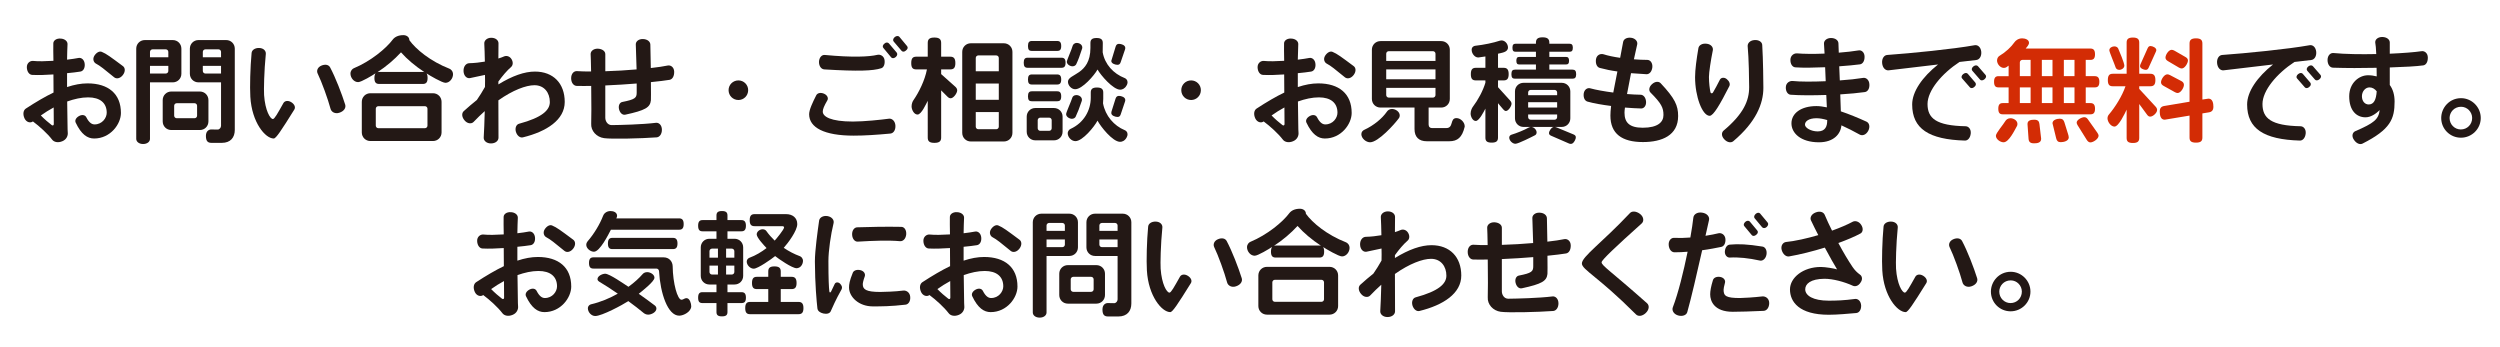
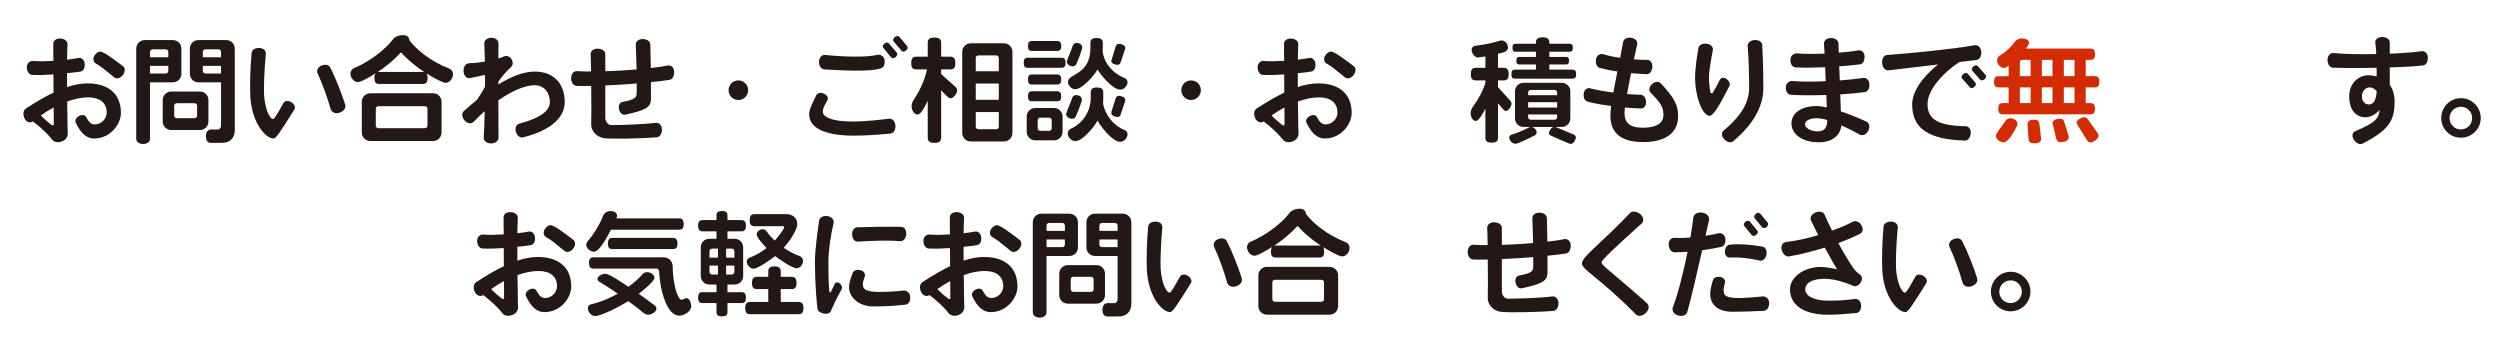
<svg xmlns="http://www.w3.org/2000/svg" version="1.1" id="レイヤー_1" x="0px" y="0px" width="720px" height="100px" viewBox="0 0 720 100" enable-background="new 0 0 720 100" xml:space="preserve">
  <g>
    <path fill="#231815" d="M27.107,39.89c-1.915,0-3.697-1.155-5.314-4.588c-0.297-0.66,0.099-1.419,1.023-1.914   c0.891-0.462,1.716-0.264,2.046,0.396c0.858,1.683,1.684,2.046,2.376,2.046c2.178,0,3.499-1.848,3.499-3.366   c0-2.838-1.947-4.423-5.347-4.423c-1.947,0-3.994,0.462-6.04,1.188c0.066,3.465,0.099,6.172,0.099,6.766   c0,0.99,0.033,1.716,0.066,2.179c0.099,0.858-0.33,2.013-1.584,2.508c-1.254,0.528-2.41,0.231-2.938-0.495   c-1.287-1.683-3.631-3.829-5.512-5.215c-0.693,0.528-1.849,0.297-2.41-0.858c-0.561-1.221-0.363-2.344,0.363-2.838   c2.938-1.915,5.578-3.466,7.987-4.621c0-1.749,0-3.499-0.033-5.214c-2.08,0.132-4.192,0.231-6.106,0.132   c-0.858-0.033-1.518-0.924-1.551-2.178c-0.033-1.221,0.924-1.915,1.782-1.848c1.551,0.165,3.664,0.099,5.875-0.033   c-0.033-2.046-0.066-3.829-0.033-5.017c0-0.792,0.858-1.485,2.112-1.386c1.221,0.066,2.013,0.792,1.98,1.617   c-0.066,1.254-0.099,2.805-0.132,4.456c1.254-0.132,2.41-0.33,3.333-0.495c0.792-0.132,1.65,0.495,1.75,1.75   c0.099,1.188-0.429,2.046-1.254,2.178c-1.056,0.165-2.376,0.33-3.829,0.462c0,1.32,0,2.673,0,3.994   c2.08-0.693,4.027-1.056,5.908-1.056c5.941,0,9.604,2.97,9.604,8.515C34.831,35.732,31.794,39.89,27.107,39.89z M15.457,30.946   c-1.287,0.693-2.542,1.485-3.696,2.31c0.924,0.957,2.244,2.112,3.135,2.772c0.33,0.231,0.594,0.066,0.594-0.297   C15.49,34.543,15.49,32.86,15.457,30.946z M32.883,22.265c-2.806-2.31-4.126-3.366-5.215-3.927c-0.66-0.33-1.089-1.287-0.495-2.277   c0.594-0.924,1.452-1.419,2.145-1.122c1.354,0.561,2.476,1.419,6.073,4.092c0.693,0.495,0.759,1.584,0,2.575   C34.599,22.629,33.543,22.794,32.883,22.265z" />
    <path fill="#231815" d="M49.764,23.718h-6.568v16.271c0,0.825-0.792,1.485-1.98,1.485c-1.188,0-1.98-0.66-1.98-1.485V14.014   c0-1.386,1.089-2.475,2.475-2.475h8.053c1.386,0,2.475,1.089,2.475,2.475v7.228C52.239,22.629,51.15,23.718,49.764,23.718z    M48.477,14.939c0-0.396-0.33-0.726-0.726-0.726h-3.829c-0.396,0-0.726,0.33-0.726,0.726v1.551h5.281V14.939z M48.477,18.965   h-5.281v2.211h4.555c0.396,0,0.726-0.33,0.726-0.726V18.965z M57.553,37.448h-8.218c-1.386,0-2.475-1.089-2.475-2.476v-6.139   c0-1.386,1.089-2.476,2.475-2.476h8.218c1.386,0,2.476,1.089,2.476,2.476v6.139C60.028,36.359,58.939,37.448,57.553,37.448z    M56.761,30.451c0-0.396-0.33-0.726-0.726-0.726h-5.149c-0.396,0-0.726,0.33-0.726,0.726v2.871c0,0.396,0.33,0.726,0.726,0.726   h5.149c0.396,0,0.726-0.33,0.726-0.726V30.451z M63.89,41.144h-2.97c-1.089,0-1.617-0.495-1.617-2.013   c0-1.452,0.957-1.848,1.518-1.848l1.848,0.033c0.561,0,0.99-0.561,0.99-1.089V23.718h-6.502c-1.386,0-2.476-1.089-2.476-2.476   v-7.228c0-1.386,1.089-2.475,2.476-2.475h7.987c1.386,0,2.475,1.089,2.475,2.475v23.4C67.619,39.593,66.398,41.144,63.89,41.144z    M63.659,14.939c0-0.396-0.33-0.726-0.726-0.726h-3.795c-0.396,0-0.726,0.33-0.726,0.726v1.551h5.248V14.939z M63.659,18.965   h-5.248v1.485c0,0.396,0.33,0.726,0.726,0.726h4.521V18.965z" />
    <path fill="#231815" d="M78.83,39.89c-2.409,0-6.304-4.588-6.733-12.014c-0.165-2.871-0.033-8.416,0.363-12.607   c0.066-0.858,0.958-1.485,2.179-1.453c1.287,0.033,2.013,0.858,1.914,1.75c-0.495,4.917-0.594,10.331-0.495,11.815   c0.297,4.423,1.75,6.898,2.542,6.898c0.462,0,1.32-1.551,3.003-4.555c0.363-0.693,1.32-0.891,2.277-0.297   c0.957,0.594,1.287,1.452,0.891,2.112C80.942,37.679,79.49,39.89,78.83,39.89z M97.741,32.464c-1.254,0.429-2.31-0.231-2.541-1.122   c-0.759-2.838-2.542-7.756-3.73-10.199c-0.363-0.792,0-1.782,1.089-2.244c1.155-0.495,2.112-0.231,2.508,0.495   c1.551,2.904,3.399,7.69,4.357,10.759C99.688,31.078,99.062,32.035,97.741,32.464z" />
    <path fill="#231815" d="M128.293,23.85c-0.957,0-4.555-2.112-5.446-2.707c0.198,0.297,0.297,0.693,0.297,1.32   c0,1.287-0.462,1.716-1.386,1.716h-12.542c-0.924,0-1.386-0.429-1.386-1.716c0-0.627,0.132-1.056,0.33-1.353   c-0.825,0.561-4.093,2.541-5.017,2.541c-1.254,0-2.211-1.287-2.211-2.442c0-0.858,0.561-1.386,0.957-1.551   c4.918-2.046,9.308-5.71,11.188-8.218c0.594-0.792,1.617-1.32,3.103-1.32c0.858,0,1.716,0.495,1.716,1.452   c1.881,2.607,6.04,6.073,11.552,8.218c0.429,0.165,1.023,0.726,1.023,1.617C130.471,22.563,129.514,23.85,128.293,23.85z    M124.695,40.616h-18.021c-1.386,0-2.475-1.089-2.475-2.476v-8.812c0-1.386,1.089-2.476,2.475-2.476h18.021   c1.386,0,2.476,1.089,2.476,2.476v8.812C127.171,39.527,126.082,40.616,124.695,40.616z M123.111,31.309   c0-0.396-0.33-0.726-0.726-0.726h-13.433c-0.396,0-0.726,0.33-0.726,0.726v4.885c0,0.396,0.33,0.726,0.726,0.726h13.433   c0.396,0,0.726-0.33,0.726-0.726V31.309z M115.487,15.071c-1.915,2.079-4.192,4.026-6.766,5.71   c0.132-0.033,0.297-0.066,0.495-0.066h12.542c0.198,0,0.33,0,0.495,0.066C119.58,19.031,117.236,17.051,115.487,15.071z" />
    <path fill="#231815" d="M150.596,39.56c-0.792,0.198-1.65-0.429-2.013-1.584c-0.33-1.155,0.132-2.146,0.924-2.343   c6.601-1.782,8.845-3.895,8.845-6.238c0-2.673-1.584-4.852-4.422-4.852c-2.442,0-6.238,1.419-10.396,4.357   c0,4.555,0,8.647,0.033,10.759c0,0.891-0.858,1.65-2.178,1.65c-1.287,0-2.145-0.825-2.079-1.716   c0.099-1.716,0.231-4.489,0.297-7.591c-1.056,0.957-2.146,1.98-3.234,3.135c-0.594,0.594-1.75,0.528-2.574-0.462   c-0.825-0.958-0.891-2.08-0.231-2.673c1.288-1.155,2.542-2.245,3.763-3.202c0.792-1.122,1.617-2.475,2.343-3.763   c0.033-1.155,0.033-2.343,0-3.465c-1.32,0.297-2.938,0.627-4.324,0.924c-0.891,0.165-1.782-0.627-1.848-1.98   s0.693-2.277,1.617-2.311c1.584-0.033,3.136-0.231,4.522-0.462c-0.033-2.112-0.099-3.895-0.165-5.182   c-0.066-0.858,0.759-1.683,2.013-1.683c1.254,0,2.079,0.726,2.079,1.584c-0.033,1.254,0,2.739-0.033,4.39   c0.627-0.198,1.188-0.396,1.617-0.594c0.66-0.297,1.617-0.132,2.178,0.792c0.528,0.891,0.396,1.782-0.132,2.244   c-1.188,1.023-2.476,2.542-3.664,4.191c0,0.264,0,0.528,0,0.825c4.026-2.475,7.525-3.696,10.528-3.696   c5.281,0,8.581,3.399,8.581,8.746C162.643,34.51,157.461,37.877,150.596,39.56z" />
    <path fill="#231815" d="M192.837,22.992c-1.188,0.198-3.069,0.429-5.379,0.66c0.033,2.74,0.033,4.885,0,5.248   c-0.231,2.046-1.584,2.871-7.36,4.125c-0.759,0.165-1.518-0.396-1.815-1.551c-0.264-1.089,0.198-1.98,0.957-2.112   c3.696-0.726,4.125-1.188,4.125-2.707c0-0.858,0-1.749,0-2.607c-2.805,0.231-5.908,0.429-9.043,0.561v9.307   c0,0.891,0.594,2.112,1.849,2.112c2.508-0.033,8.68-0.165,12.74-0.66c0.858-0.099,1.716,0.66,1.716,2.013   c0,1.221-0.66,2.112-1.519,2.179c-4.456,0.33-12.938,0.528-15.116,0.231c-2.211-0.297-3.861-2.112-3.729-4.192   c0.066-1.188,0.066-6.139,0-10.858c-1.419,0.033-2.838,0.033-4.191,0c-0.858-0.033-1.584-0.891-1.584-2.211   s0.792-2.112,1.684-2.046c1.254,0.099,2.607,0.099,4.06,0.099c-0.033-2.442-0.099-4.356-0.132-4.983   c-0.033-0.858,0.825-1.618,2.08-1.584c1.287,0.066,2.145,0.726,2.145,1.584v4.917c3.037-0.099,6.139-0.264,9.01-0.528   c-0.066-2.542-0.132-4.951-0.231-7.195c-0.033-0.825,0.792-1.584,2.046-1.551c1.287,0.033,2.112,0.726,2.146,1.584   c0.033,1.881,0.066,4.323,0.132,6.766c1.98-0.231,3.697-0.462,4.885-0.726c0.858-0.165,1.815,0.495,1.848,1.782   C194.191,21.903,193.696,22.827,192.837,22.992z" />
    <path fill="#231815" d="M212.668,28.801c-1.584,0-2.838-1.254-2.838-2.838c0-1.551,1.254-2.806,2.838-2.806   c1.551,0,2.806,1.254,2.806,2.806C215.474,27.546,214.22,28.801,212.668,28.801z" />
    <path fill="#231815" d="M256.395,38.471c-3.927,0.363-7.36,0.594-10.528,0.594c-8.548,0-12.806-2.343-12.839-6.139   c0-1.287,0.957-3.333,2.046-5.479c0.33-0.66,1.254-0.891,2.244-0.462c0.99,0.429,1.32,1.32,0.957,1.915   c-0.957,1.65-1.32,2.542-1.32,3.234c0,1.452,2.277,2.872,8.68,2.872c3.201,0,7.954-0.495,10.396-0.825   c0.891-0.099,1.782,0.693,1.848,2.013S257.286,38.405,256.395,38.471z M253.788,19.658c-2.376,0.759-6.568,0.924-16.404,0.33   c-0.858-0.066-1.518-0.924-1.518-2.146c0.033-1.254,0.792-2.112,1.683-2.013c8.053,0.759,12.74,0.528,15.116-0.033   c0.792-0.198,1.881,0.264,2.08,1.452C254.91,18.437,254.547,19.427,253.788,19.658z M257.979,16.424   c-0.495,0.429-1.056,0.429-1.32,0.099l-2.244-2.707c-0.297-0.297-0.231-0.858,0.297-1.254c0.429-0.429,0.99-0.396,1.287-0.066   l2.245,2.64C258.507,15.467,258.475,15.995,257.979,16.424z M260.917,14.543c-0.429,0.429-0.99,0.429-1.254,0.099l-2.277-2.673   c-0.297-0.33-0.198-0.858,0.297-1.287c0.462-0.396,1.056-0.396,1.32-0.099l2.245,2.707   C261.544,13.652,261.445,14.146,260.917,14.543z" />
    <path fill="#231815" d="M273.791,28.305c-0.33,0-0.627-0.165-0.924-0.462l-1.815-1.815v13.598c0,1.023-0.495,1.518-1.947,1.518   s-1.915-0.495-1.915-1.518V29.031c-0.462,0.858-1.815,3.96-2.937,3.96c-1.056,0-1.716-1.452-1.716-2.343   c0-0.792,0.297-1.452,0.528-1.782c1.584-2.277,3.301-5.743,3.895-8.878h-3.069c-0.99,0-1.452-0.429-1.452-1.815   s0.462-1.848,1.452-1.848h3.3v-3.961c0-1.023,0.462-1.551,1.915-1.551s1.947,0.528,1.947,1.551v3.961h2.607   c0.99,0,1.485,0.462,1.485,1.848s-0.495,1.815-1.485,1.815h-2.607v1.353l3.994,3.564c0.396,0.33,0.627,0.693,0.627,1.122   C275.672,26.82,274.616,28.305,273.791,28.305z M289.105,40.748H279.6c-1.386,0-2.476-1.089-2.476-2.476V14.939   c0-1.386,1.089-2.476,2.476-2.476h9.506c1.386,0,2.475,1.089,2.475,2.476v23.334C291.58,39.659,290.491,40.748,289.105,40.748z    M287.653,16.688c0-0.396-0.33-0.726-0.727-0.726h-5.182c-0.396,0-0.727,0.33-0.727,0.726v3.829h6.635V16.688z M287.653,24.048   h-6.635v4.687h6.635V24.048z M287.653,32.266h-6.635v4.225c0,0.396,0.33,0.726,0.727,0.726h5.182c0.396,0,0.727-0.33,0.727-0.726   V32.266z" />
    <path fill="#231815" d="M305.692,19.526h-9.703c-0.793,0-1.155-0.363-1.155-1.452s0.362-1.452,1.155-1.452h9.703   c0.792,0,1.188,0.363,1.188,1.452S306.484,19.526,305.692,19.526z M303.547,40.418h-5.38c-1.386,0-2.476-1.089-2.476-2.476v-4.356   c0-1.386,1.09-2.475,2.476-2.475h5.38c1.386,0,2.476,1.089,2.476,2.475v4.356C306.022,39.329,304.933,40.418,303.547,40.418z    M304.471,14.675h-7.294c-0.759,0-1.122-0.33-1.122-1.419c0-1.089,0.363-1.452,1.122-1.452h7.294c0.76,0,1.155,0.363,1.155,1.452   C305.626,14.344,305.23,14.675,304.471,14.675z M304.438,24.345h-7.229c-0.792,0-1.155-0.363-1.155-1.452   c0-1.089,0.363-1.452,1.155-1.452h7.229c0.792,0,1.188,0.363,1.188,1.452C305.626,23.982,305.23,24.345,304.438,24.345z    M304.471,29.164h-7.294c-0.759,0-1.122-0.33-1.122-1.419s0.363-1.452,1.122-1.452h7.294c0.76,0,1.155,0.363,1.155,1.452   S305.23,29.164,304.471,29.164z M302.887,34.61c0-0.396-0.33-0.727-0.726-0.727h-2.575c-0.396,0-0.726,0.33-0.726,0.727v2.343   c0,0.396,0.33,0.726,0.726,0.726h2.575c0.396,0,0.726-0.33,0.726-0.726V34.61z M311.567,29.031c-0.66,1.98-1.255,3.499-1.782,4.588   c-0.133,0.264-0.495,0.594-1.057,0.594c-0.726,0-1.684-0.561-1.684-1.353c0-0.495,1.485-3.729,1.75-4.654   c0.099-0.363,0.462-0.825,1.188-0.825c0.76,0,1.617,0.495,1.617,1.354C311.6,28.866,311.6,28.966,311.567,29.031z M311.666,13.948   c-0.627,1.98-1.188,3.465-1.716,4.555c-0.133,0.264-0.495,0.594-1.057,0.594c-0.726,0-1.65-0.561-1.65-1.32   c0-0.429,1.42-3.564,1.684-4.588c0.099-0.33,0.462-0.825,1.188-0.825c0.759,0,1.584,0.495,1.584,1.32   C311.699,13.783,311.699,13.883,311.666,13.948z M324.438,39.659c-0.527,0.924-1.287,1.188-1.848,1.188   c-2.146,0-5.611-4.39-6.502-6.106c-0.892,1.716-4.291,5.908-6.37,5.908c-1.122,0-2.211-1.122-2.211-2.244   c0-0.693,0.495-1.155,0.825-1.287c3.895-1.782,5.809-5.413,5.809-8.978v-1.485c0-0.957,0.429-1.452,1.782-1.452   s1.815,0.495,1.815,1.452v1.815c0,0.396-0.033,0.858-0.066,1.287c0.66,3.598,3.169,6.469,6.238,7.723   c0.362,0.132,0.825,0.528,0.825,1.188C324.736,38.933,324.67,39.263,324.438,39.659z M324.438,24.642   c-0.495,0.891-1.254,1.188-1.814,1.188c-2.047,0-5.611-4.159-6.535-5.809c-0.924,1.683-4.39,5.677-6.437,5.677   c-1.089,0-2.079-1.089-2.079-2.145c0-2.376,6.469-1.881,6.469-9.737v-1.419c0-0.957,0.43-1.452,1.782-1.452   c1.32,0,1.782,0.495,1.782,1.452l-0.032,2.673c0.627,3.465,3.069,6.139,6.369,7.426c0.33,0.132,0.793,0.528,0.793,1.188   C324.736,23.949,324.67,24.279,324.438,24.642z M324.01,14.245l-1.254,3.664c-0.165,0.495-0.43,0.759-0.925,0.759   c-0.659,0-1.782-0.363-1.782-1.122l1.255-4.126c0.165-0.528,0.462-0.792,0.957-0.792c0.693,0,1.815,0.363,1.815,1.155   C324.076,13.915,324.076,14.08,324.01,14.245z M324.01,29.23l-1.254,3.729c-0.165,0.495-0.43,0.726-0.892,0.726   c-0.66,0-1.815-0.363-1.815-1.155c0-0.132,0.033-0.264,0.066-0.429l1.155-3.663c0.165-0.528,0.462-0.825,0.99-0.825   c0.66,0,1.815,0.363,1.815,1.155C324.076,28.9,324.076,29.065,324.01,29.23z" />
    <path fill="#231815" d="M343.049,28.801c-1.584,0-2.839-1.254-2.839-2.838c0-1.551,1.255-2.806,2.839-2.806   c1.551,0,2.806,1.254,2.806,2.806C345.854,27.546,344.6,28.801,343.049,28.801z" />
    <path fill="#231815" d="M381.561,39.89c-1.914,0-3.696-1.155-5.313-4.588c-0.297-0.66,0.099-1.419,1.022-1.914   c0.892-0.462,1.717-0.264,2.047,0.396c0.858,1.683,1.684,2.046,2.376,2.046c2.179,0,3.499-1.848,3.499-3.366   c0-2.838-1.947-4.423-5.347-4.423c-1.947,0-3.994,0.462-6.04,1.188c0.065,3.465,0.099,6.172,0.099,6.766   c0,0.99,0.033,1.716,0.066,2.179c0.099,0.858-0.33,2.013-1.584,2.508c-1.255,0.528-2.41,0.231-2.938-0.495   c-1.287-1.683-3.631-3.829-5.512-5.215c-0.693,0.528-1.849,0.297-2.41-0.858c-0.561-1.221-0.362-2.344,0.363-2.838   c2.938-1.915,5.578-3.466,7.987-4.621c0-1.749,0-3.499-0.033-5.214c-2.079,0.132-4.191,0.231-6.105,0.132   c-0.858-0.033-1.519-0.924-1.552-2.178c-0.032-1.221,0.925-1.915,1.782-1.848c1.552,0.165,3.664,0.099,5.875-0.033   c-0.033-2.046-0.065-3.829-0.033-5.017c0-0.792,0.858-1.485,2.112-1.386c1.222,0.066,2.014,0.792,1.98,1.617   c-0.065,1.254-0.099,2.805-0.132,4.456c1.254-0.132,2.409-0.33,3.333-0.495c0.793-0.132,1.65,0.495,1.75,1.75   c0.099,1.188-0.43,2.046-1.255,2.178c-1.056,0.165-2.376,0.33-3.828,0.462c0,1.32,0,2.673,0,3.994   c2.079-0.693,4.026-1.056,5.908-1.056c5.94,0,9.604,2.97,9.604,8.515C389.284,35.732,386.247,39.89,381.561,39.89z M369.91,30.946   c-1.287,0.693-2.542,1.485-3.696,2.31c0.924,0.957,2.244,2.112,3.135,2.772c0.33,0.231,0.595,0.066,0.595-0.297   C369.943,34.543,369.943,32.86,369.91,30.946z M387.337,22.265c-2.806-2.31-4.126-3.366-5.215-3.927   c-0.66-0.33-1.09-1.287-0.495-2.277c0.594-0.924,1.452-1.419,2.145-1.122c1.354,0.561,2.476,1.419,6.073,4.092   c0.693,0.495,0.759,1.584,0,2.575C389.053,22.629,387.996,22.794,387.337,22.265z" />
-     <path fill="#231815" d="M402.894,34.015c-1.287,1.782-5.974,6.964-8.316,6.964c-1.155,0-2.509-1.122-2.509-2.343   c0-0.627,0.429-1.056,0.792-1.221c2.871-1.32,5.248-3.367,6.535-5.215c0.23-0.363,0.726-0.825,1.485-0.825   c1.022,0,2.244,0.792,2.244,1.881C403.125,33.586,403.026,33.85,402.894,34.015z M421.806,36.59   c-0.727,3.003-2.046,4.093-4.423,4.093h-6.469c-2.277,0-3.531-1.221-3.531-3.499v-6.205h-9.803c-1.386,0-2.476-1.089-2.476-2.475   V14.311c0-1.386,1.09-2.475,2.476-2.475h17.492c1.387,0,2.476,1.089,2.476,2.475v14.192c0,1.386-1.089,2.475-2.476,2.475h-3.63   v4.885c0,0.693,0.429,1.023,0.957,1.023h4.125c2.212,0,0.958-2.872,2.938-2.872c1.188,0,2.377,1.188,2.377,2.376   C421.839,36.458,421.806,36.524,421.806,36.59z M413.423,15.467c0-0.396-0.33-0.726-0.727-0.726h-12.74   c-0.396,0-0.726,0.33-0.726,0.726v2.08h14.192V15.467z M413.423,19.989H399.23v2.838h14.192V19.989z M413.423,25.302H399.23v2.079   c0,0.396,0.33,0.727,0.726,0.727h12.74c0.396,0,0.727-0.33,0.727-0.727V25.302z" />
    <path fill="#231815" d="M433.702,31.969c-0.264,0-0.495-0.165-0.759-0.462l-1.519-1.782v9.901c0,0.99-0.462,1.452-1.815,1.452   c-1.386,0-1.815-0.462-1.815-1.452v-8.35c-0.396,0.759-1.782,3.564-2.772,3.564c-0.924,0-1.484-1.32-1.484-2.112   c0-0.858,0.396-1.65,0.627-1.947c1.551-2.046,2.97-4.72,3.63-6.964v-0.66h-2.739c-0.99,0-1.452-0.429-1.452-1.815   c0-1.353,0.462-1.815,1.452-1.815h2.739v-3.268l-2.046,0.297c-1.089,0-1.914-1.188-1.914-2.211c0-0.792,0.627-1.122,0.99-1.155   c2.607-0.297,5.28-0.858,7.162-1.485c0.132-0.033,0.297-0.066,0.462-0.066c1.022,0,1.848,1.023,1.848,2.046   c0,1.386-1.848,1.518-2.871,1.782v4.06h1.617c0.957,0,1.452,0.462,1.452,1.815c0,1.386-0.495,1.815-1.452,1.815h-1.617v1.948   l3.433,3.795c0.297,0.33,0.462,0.627,0.462,0.99C435.319,30.55,434.429,31.969,433.702,31.969z M453.571,40.451   c-0.363,0.693-0.727,0.99-1.155,0.99c-0.198,0-0.396-0.033-0.594-0.132l-5.083-2.211c-0.396-0.165-0.627-0.396-0.627-0.759   c0-0.627,0.726-1.684,1.353-1.782h-6.402c0.726,0.066,1.485,0.825,1.485,1.584c0,0.429-0.265,0.726-0.495,0.825   c-0.825,0.429-4.786,2.442-5.611,2.442c-0.858,0-1.782-0.924-1.782-1.782c0-0.462,0.33-0.726,0.627-0.825   c1.617-0.495,3.664-1.32,5.017-2.079c0.133-0.066,0.33-0.132,0.562-0.165h-2.079c-1.387,0-2.476-1.089-2.476-2.476v-7.756   c0-1.386,1.089-2.476,2.476-2.476h10.99c1.387,0,2.476,1.089,2.476,2.476v7.756c0,1.386-1.089,2.476-2.476,2.476h-1.947   c0.132,0.033,0.231,0.066,0.363,0.099l4.95,2.046c0.463,0.198,0.693,0.429,0.693,0.825   C453.835,39.791,453.77,40.088,453.571,40.451z M452.878,22.662H436.31c-0.693,0-1.023-0.297-1.023-1.288   c0-0.99,0.33-1.32,1.023-1.32h6.04v-1.485h-4.786c-0.594,0-0.857-0.264-0.857-1.089c0-0.792,0.264-1.089,0.857-1.089h4.786v-1.485   h-5.842c-0.627,0-0.925-0.264-0.925-1.155c0-0.858,0.298-1.155,0.925-1.155h5.842v-0.297c0-1.023,0.462-1.551,1.914-1.551   s1.947,0.528,1.947,1.551v0.297h5.809c0.627,0,0.957,0.297,0.957,1.155c0,0.891-0.33,1.155-0.957,1.155h-5.809v1.485h4.786   c0.594,0,0.891,0.297,0.891,1.089c0,0.825-0.297,1.089-0.891,1.089h-4.786v1.485h6.667c0.693,0,1.057,0.33,1.057,1.32   C453.935,22.365,453.571,22.662,452.878,22.662z M448.455,26.622c0-0.396-0.33-0.726-0.726-0.726h-6.898   c-0.396,0-0.726,0.33-0.726,0.726v0.792h8.35V26.622z M448.455,29.427h-8.35v1.551h8.35V29.427z M448.455,32.959h-8.35v0.792   c0,0.396,0.33,0.726,0.726,0.726h6.898c0.396,0,0.726-0.33,0.726-0.726V32.959z" />
    <path fill="#231815" d="M473.172,40.913c-6.073,0-9.374-2.409-9.374-7.624c0-0.726,0.066-1.684,0.198-2.772   c-2.607-0.33-5.05-0.759-6.799-1.254c-0.792-0.231-1.221-1.122-1.089-2.31c0.165-1.188,1.089-1.75,1.881-1.519   c1.684,0.462,4.126,0.892,6.634,1.221c0.363-1.914,0.76-3.993,1.188-6.073c-1.749-0.231-3.498-0.594-5.083-1.023   c-0.825-0.231-1.254-1.221-1.089-2.476c0.198-1.287,1.32-1.716,2.179-1.452c1.221,0.396,2.937,0.759,4.785,1.023   c0.33-1.618,0.594-3.168,0.858-4.555c0.132-0.825,1.056-1.386,2.311-1.221c1.221,0.165,1.914,1.056,1.749,1.881   c-0.297,1.419-0.66,2.872-0.957,4.324c1.32,0.132,2.64,0.132,3.861,0.165c0.858,0,1.551,0.858,1.452,2.112   c-0.132,1.254-0.858,2.046-1.684,2.013c-1.319-0.066-2.838-0.165-4.455-0.297c-0.43,2.146-0.825,4.225-1.155,6.007   c1.419,0.132,2.772,0.165,3.895,0.198c0.792,0,1.485,0.759,1.584,1.947c0.1,1.188-0.561,2.013-1.386,2.013   c-1.42-0.033-3.037-0.132-4.687-0.264c-0.1,0.66-0.133,1.188-0.133,1.485c0,2.805,1.387,4.324,5.248,4.324   c4.356,0,5.974-1.617,5.974-3.664c0-2.08-0.561-3.301-3.763-6.502c-0.527-0.561-0.429-1.617,0.495-2.409   c0.892-0.792,1.882-0.825,2.442-0.264c4.126,4.39,5.05,6.436,5.05,9.472C483.304,38.966,478.684,40.913,473.172,40.913z" />
    <path fill="#231815" d="M492.373,33.355c-2.112-0.033-4.192-5.545-4.192-11.123c0-2.178,0.43-5.281,0.957-8.35   c0.133-0.858,1.09-1.452,2.377-1.288c1.254,0.132,1.947,1.023,1.782,1.881c-0.594,2.905-1.122,6.403-1.122,7.69   c0,1.683,0.23,3.432,0.429,4.39c0.1,0.396,0.528,0.429,0.727,0.099c0.527-0.825,1.32-2.409,2.013-3.729   c0.33-0.594,1.222-0.759,1.98-0.132s1.023,1.419,0.727,2.013C495.343,30.121,493.462,33.355,492.373,33.355z M499.172,40.682   c-0.66,0.528-1.717,0.363-2.574-0.561c-0.858-0.891-0.858-1.947-0.198-2.508c5.71-4.786,7.359-8.582,7.359-12.509   c0-1.783-0.099-8.449-0.429-11.783c-0.065-0.858,0.66-1.684,1.947-1.782c1.254-0.099,2.179,0.528,2.244,1.386   c0.265,4.126,0.33,11.222,0.33,12.377C507.852,29.89,505.706,35.171,499.172,40.682z" />
    <path fill="#231815" d="M537.027,26.523c-1.849,0.264-4.356,0.495-7.03,0.66c0.066,1.815,0.133,3.499,0.165,4.885   c2.344,0.792,4.853,1.815,7.394,2.97c0.825,0.396,1.089,1.485,0.495,2.641c-0.595,1.122-1.65,1.518-2.442,1.089   c-1.717-0.957-3.531-1.881-5.281-2.673c-0.197,2.442-2.178,4.885-6.469,4.885c-5.28,0-7.921-2.673-7.921-5.446   c0-2.938,2.806-4.983,7.195-4.983c0.891,0,1.881,0.132,3.003,0.363c-0.065-1.056-0.099-2.244-0.165-3.564   c-3.828,0.132-7.624,0.132-10.265-0.066c-0.825-0.066-1.452-0.957-1.386-2.211c0.065-1.254,1.122-1.815,1.947-1.75   c2.146,0.231,5.743,0.231,9.538,0.066c-0.065-1.354-0.099-2.74-0.165-4.027c-3.168,0.132-6.337,0.198-8.581,0.033   c-0.858-0.066-1.452-0.957-1.419-2.211s1.089-1.881,1.914-1.815c1.815,0.165,4.786,0.198,7.921,0.066   c-0.065-1.123-0.099-2.08-0.165-2.839c-0.065-0.858,0.76-1.65,2.014-1.65s2.112,0.66,2.146,1.518   c0.032,0.792,0.065,1.716,0.099,2.707c2.146-0.165,4.158-0.396,5.743-0.66c0.825-0.132,1.683,0.594,1.683,1.815   c0.033,1.221-0.527,2.112-1.353,2.211c-1.485,0.198-3.598,0.396-5.941,0.561c0.066,1.32,0.1,2.707,0.165,4.06   c2.509-0.165,4.918-0.429,6.733-0.726c0.857-0.132,1.716,0.594,1.782,1.815C538.479,25.533,537.886,26.424,537.027,26.523z    M526.235,34.576c-1.09-0.33-2.146-0.528-3.07-0.528c-2.244,0-3.333,0.891-3.333,1.849c0,0.924,1.749,1.947,3.663,1.947   c2.179,0,2.74-1.419,2.74-3.103C526.235,34.708,526.235,34.642,526.235,34.576z" />
    <path fill="#231815" d="M569.157,17.282c-1.387,0.165-3.037,0.363-4.819,0.561c-5.083,3.333-9.208,8.218-9.208,12.113   c0,4.092,2.442,6.238,10.99,6.403c0.858,0.033,1.584,0.858,1.452,2.112s-0.857,2.046-1.683,2.013   c-10.396-0.297-15.183-3.433-15.183-10.396c0-3.696,2.904-7.888,7.459-11.519c-5.578,0.66-11.222,1.32-14.225,1.683   c-0.925,0.099-1.75-0.693-1.882-2.046c-0.132-1.353,0.562-2.31,1.452-2.376c6.932-0.495,18.945-1.684,25.183-2.806   c0.925-0.165,1.782,0.561,1.915,1.915C570.708,16.226,570.081,17.183,569.157,17.282z M568.596,25.038   c-0.429,0.429-0.99,0.429-1.254,0.132l-2.277-2.607c-0.265-0.297-0.165-0.825,0.33-1.221s1.022-0.429,1.32-0.099l2.178,2.542   C569.157,24.114,569.124,24.675,568.596,25.038z M571.533,22.827c-0.462,0.396-1.023,0.429-1.287,0.099l-2.212-2.541   c-0.297-0.33-0.197-0.858,0.298-1.254s1.022-0.396,1.319-0.066l2.179,2.508C572.127,21.936,572.028,22.398,571.533,22.827z" />
    <path fill="#D32C05" d="M603.299,25.17h-2.607v4.521h1.354c0.857,0,1.319,0.429,1.319,1.617c0,1.221-0.462,1.617-1.319,1.617   h-25.249c-0.858,0-1.287-0.396-1.287-1.617c0-1.188,0.429-1.617,1.287-1.617h1.684V25.17h-2.904c-0.858,0-1.288-0.396-1.288-1.617   c0-1.188,0.43-1.617,1.288-1.617h2.904v-3.037c-0.43,0.33-0.792,0.66-1.354,0.66c-1.057,0-1.98-1.122-1.98-2.146   c0-0.66,0.396-1.155,0.693-1.32c1.815-1.089,3.366-2.541,4.356-3.96c0.297-0.429,1.057-1.089,2.179-1.089   c0.792,0,1.979,0.33,1.979,1.287c0,0.594-0.627,1.221-0.957,1.65h18.648c0.857,0,1.319,0.429,1.319,1.65s-0.462,1.617-1.319,1.617   h-1.354v4.687h2.607c0.858,0,1.32,0.429,1.32,1.617C604.619,24.774,604.157,25.17,603.299,25.17z M580.889,36.293   c-0.66,1.155-2.311,4.687-3.861,4.687c-0.958,0-2.212-0.891-2.212-1.881c0-0.792,2.179-3.268,2.739-4.257   c0.198-0.33,0.693-0.792,1.452-0.792c0.925,0,2.014,0.66,2.014,1.65C581.021,35.963,580.954,36.16,580.889,36.293z M584.816,17.249   h-2.377c-0.396,0-0.726,0.33-0.726,0.726v3.961h3.103V17.249z M584.816,25.17h-3.103v4.521h3.103V25.17z M585.807,41.276   c-1.123,0-1.519-0.429-1.585-1.32l-0.297-4.159c-0.065-1.155,1.023-1.32,1.947-1.32c1.023,0,1.387,0.429,1.485,1.221l0.462,3.96   c0,0.132,0.033,0.231,0.033,0.33C587.853,41.144,586.697,41.276,585.807,41.276z M591.12,17.249h-3.069v4.687h3.069V17.249z    M591.12,25.17h-3.069v4.521h3.069V25.17z M593.496,40.947c-0.792,0-1.155-0.396-1.32-1.123l-1.056-4.323   c0-0.99,1.32-1.32,2.112-1.32c0.759,0,1.122,0.396,1.32,1.056l1.155,3.729c0.065,0.231,0.099,0.429,0.099,0.594   C595.807,40.616,594.321,40.947,593.496,40.947z M597.457,17.249h-3.069v4.687h3.069V17.249z M597.457,25.17h-3.069v4.521h3.069   V25.17z M602.045,41.012c-0.43,0-0.76-0.264-1.057-0.726l-2.641-4.225c-0.165-0.264-0.264-0.528-0.264-0.759   c0-0.792,1.452-1.551,2.179-1.551c0.429,0,0.759,0.198,1.056,0.627l2.706,3.829c0.231,0.33,0.363,0.627,0.363,0.891   C604.388,39.989,602.87,41.012,602.045,41.012z" />
-     <path fill="#D32C05" d="M619.269,33.586c-0.363,0-0.627-0.165-0.892-0.528l-2.277-3.103v9.77c0,0.99-0.462,1.452-1.815,1.452   c-1.386,0-1.814-0.462-1.814-1.452v-8.152c-0.463,0.99-2.277,4.885-3.499,4.885c-1.056,0-2.013-1.386-2.013-2.376   c0-0.495,0.197-0.858,0.396-1.089c1.782-2.079,3.829-5.347,4.786-8.152h-3.664c-0.957,0-1.419-0.429-1.419-1.782   c0-1.354,0.462-1.815,1.419-1.815h3.994v-8.977c0-0.958,0.429-1.453,1.814-1.453c1.354,0,1.815,0.495,1.815,1.453v8.977h3.202   c0.957,0,1.452,0.462,1.452,1.815c0,1.353-0.495,1.782-1.452,1.782H616.1v0.759l4.687,5.083c0.298,0.297,0.463,0.66,0.463,0.99   C621.249,32.497,620.061,33.586,619.269,33.586z M610.324,20.12c-0.595,0-0.924-0.396-1.023-0.693   c-0.264-0.858-1.815-4.456-1.815-4.951c0-0.726,0.825-1.122,1.452-1.122c0.595,0,0.957,0.33,1.09,0.594   c0.362,0.792,1.782,4.225,1.782,4.951S611.018,20.12,610.324,20.12z M620.886,14.906l-2.079,4.588   c-0.198,0.429-0.43,0.627-0.825,0.627c-0.562,0-1.65-0.429-1.65-1.056c0-0.165,0.033-0.33,0.099-0.495l2.079-4.654   c0.198-0.429,0.43-0.66,0.825-0.66c0.595,0,1.684,0.495,1.684,1.155C621.018,14.543,620.984,14.707,620.886,14.906z    M636.101,32.365l-1.815,0.297v6.964c0,0.99-0.462,1.452-1.848,1.452c-1.387,0-1.849-0.462-1.849-1.452v-6.337l-7.162,1.188   c-1.221,0-1.419-1.386-1.419-2.343c0-1.023,0.462-1.485,1.32-1.617l7.261-1.221V12.529c0-0.99,0.462-1.485,1.849-1.485   c1.386,0,1.848,0.495,1.848,1.485v16.14l1.75-0.264c1.221,0,1.419,1.386,1.419,2.343C637.454,31.771,636.992,32.233,636.101,32.365   z M627.156,26.787c-0.264,0-0.528-0.099-0.825-0.264l-3.201-1.782c-0.495-0.264-0.759-0.594-0.759-1.056   c0-0.792,0.924-2.277,1.815-2.277c0.23,0,0.494,0.066,0.792,0.231l3.201,1.683c0.528,0.264,0.792,0.627,0.792,1.123   C628.972,25.269,628.048,26.787,627.156,26.787z M628.345,19.724c-0.264,0-0.528-0.099-0.825-0.264l-3.136-1.848   c-0.462-0.264-0.726-0.594-0.726-1.023c0-0.825,0.924-2.244,1.782-2.244c0.264,0,0.528,0.099,0.825,0.264l3.103,1.782   c0.495,0.264,0.759,0.594,0.759,1.023C630.127,18.206,629.203,19.724,628.345,19.724z" />
-     <path fill="#231815" d="M665.622,17.282c-1.386,0.165-3.036,0.363-4.818,0.561c-5.083,3.333-9.209,8.218-9.209,12.113   c0,4.092,2.442,6.238,10.991,6.403c0.857,0.033,1.584,0.858,1.452,2.112s-0.858,2.046-1.684,2.013   c-10.396-0.297-15.182-3.433-15.182-10.396c0-3.696,2.904-7.888,7.459-11.519c-5.578,0.66-11.222,1.32-14.226,1.683   c-0.924,0.099-1.749-0.693-1.881-2.046c-0.132-1.353,0.561-2.31,1.452-2.376c6.931-0.495,18.944-1.684,25.183-2.806   c0.924-0.165,1.782,0.561,1.914,1.915C667.173,16.226,666.546,17.183,665.622,17.282z M665.061,25.038   c-0.429,0.429-0.989,0.429-1.254,0.132l-2.277-2.607c-0.264-0.297-0.165-0.825,0.33-1.221s1.023-0.429,1.32-0.099l2.179,2.542   C665.622,24.114,665.589,24.675,665.061,25.038z M667.998,22.827c-0.462,0.396-1.022,0.429-1.287,0.099l-2.211-2.541   c-0.297-0.33-0.198-0.858,0.297-1.254s1.023-0.396,1.32-0.066l2.179,2.508C668.593,21.936,668.493,22.398,667.998,22.827z" />
    <path fill="#231815" d="M697.894,18.833c-1.882,0.264-5.446,0.462-9.638,0.594c0,1.915,0,3.697,0,5.05   c0.924,1.254,1.386,2.872,1.386,4.753c0,5.05-1.188,8.053-9.208,12.113c-0.759,0.396-1.782,0-2.509-1.089   c-0.726-1.056-0.429-2.112,0.396-2.475c5.347-2.311,6.7-3.367,7.03-6.073c-1.188,1.155-2.607,2.08-4.093,2.08   c-2.574,0-4.687-1.915-4.687-6.04c0-3.895,2.871-6.073,5.412-6.073c0.925,0,1.75,0.132,2.509,0.33c0-0.759,0-1.617-0.033-2.476   c-4.158,0.099-8.647,0.099-12.574-0.033c-0.858-0.033-1.552-0.891-1.552-2.211c0-1.287,0.792-2.08,1.684-2.013   c3.399,0.33,7.954,0.396,12.344,0.297c-0.066-1.518-0.165-2.772-0.297-3.367c-0.033-0.858,0.792-1.551,2.046-1.551   c1.287,0.033,2.146,0.727,2.146,1.584c0,0.957,0,2.046,0,3.234c3.796-0.165,7.129-0.429,9.143-0.726   c0.857-0.132,1.782,0.528,1.814,1.782C699.246,17.777,698.751,18.701,697.894,18.833z M682.414,25.17   c-1.222,0-2.179,1.188-2.179,2.541c0,1.453,0.858,2.376,1.947,2.376c1.485,0,2.146-1.353,2.311-3.795   C683.932,25.599,683.239,25.17,682.414,25.17z" />
    <path fill="#231815" d="M708.747,39.659c-3.136,0-5.677-2.508-5.677-5.677c0-2.938,2.343-5.709,5.71-5.709   c3.103,0,5.677,2.574,5.677,5.709C714.457,37.118,711.883,39.659,708.747,39.659z M708.78,30.748c-2.014,0-3.301,1.617-3.301,3.234   c0,1.848,1.452,3.301,3.234,3.301c1.849,0,3.268-1.453,3.268-3.301C711.981,32.233,710.562,30.748,708.78,30.748z" />
    <path fill="#231815" d="M156.796,89.89c-1.915,0-3.697-1.155-5.314-4.588c-0.297-0.66,0.099-1.419,1.023-1.914   c0.891-0.462,1.716-0.264,2.046,0.396c0.858,1.683,1.684,2.046,2.376,2.046c2.178,0,3.499-1.849,3.499-3.366   c0-2.839-1.947-4.423-5.347-4.423c-1.947,0-3.994,0.462-6.04,1.188c0.066,3.465,0.099,6.172,0.099,6.766   c0,0.99,0.033,1.716,0.066,2.179c0.099,0.857-0.33,2.013-1.584,2.508c-1.254,0.528-2.41,0.231-2.938-0.495   c-1.287-1.683-3.631-3.828-5.512-5.215c-0.693,0.528-1.849,0.297-2.41-0.857c-0.561-1.222-0.363-2.344,0.363-2.839   c2.938-1.914,5.578-3.466,7.987-4.621c0-1.749,0-3.498-0.033-5.214c-2.08,0.132-4.192,0.23-6.106,0.132   c-0.858-0.033-1.518-0.925-1.551-2.179c-0.033-1.221,0.924-1.914,1.782-1.848c1.551,0.165,3.664,0.099,5.875-0.033   c-0.033-2.047-0.066-3.829-0.033-5.017c0-0.793,0.858-1.486,2.112-1.387c1.221,0.066,2.013,0.792,1.98,1.617   c-0.066,1.254-0.099,2.806-0.132,4.456c1.254-0.132,2.41-0.33,3.333-0.495c0.792-0.132,1.65,0.495,1.75,1.749   c0.099,1.188-0.429,2.046-1.254,2.179c-1.056,0.165-2.376,0.33-3.829,0.462c0,1.32,0,2.673,0,3.993   c2.08-0.693,4.027-1.056,5.908-1.056c5.941,0,9.604,2.97,9.604,8.515C164.519,85.732,161.482,89.89,156.796,89.89z M145.145,80.946   c-1.287,0.693-2.542,1.485-3.696,2.311c0.924,0.957,2.244,2.112,3.135,2.772c0.33,0.23,0.594,0.065,0.594-0.297   C145.178,84.544,145.178,82.86,145.145,80.946z M162.572,72.265c-2.806-2.31-4.126-3.366-5.215-3.927   c-0.66-0.33-1.089-1.287-0.495-2.277c0.594-0.925,1.452-1.42,2.145-1.122c1.354,0.561,2.476,1.419,6.073,4.092   c0.693,0.495,0.759,1.585,0,2.575C164.288,72.629,163.231,72.794,162.572,72.265z" />
    <path fill="#231815" d="M195.579,66.16H175.94c-0.693,1.32-3.168,6.337-4.885,6.337c-1.023,0-2.211-0.957-2.211-1.98   c0-0.429,0.198-0.792,0.363-0.99c1.815-2.079,3.564-4.95,4.489-7.393c0.165-0.495,0.858-1.354,2.145-1.354   c0.825,0,1.881,0.363,1.881,1.387c0,0.23-0.099,0.495-0.231,0.726h18.087c0.858,0,1.32,0.43,1.32,1.65   C196.898,65.764,196.437,66.16,195.579,66.16z M186.7,90.617c-0.528,0-0.957-0.198-1.188-0.363   c-1.386-1.155-2.937-2.344-4.554-3.531c-1.716,1.122-7.625,4.29-9.539,4.29c-1.122,0-2.112-1.122-2.112-2.211   c0-0.727,0.528-1.057,0.891-1.155c2.838-0.66,5.446-1.782,7.723-3.069c-1.848-1.287-3.697-2.476-5.413-3.499   c-0.198-0.132-0.429-0.363-0.429-0.692c0-0.925,1.452-1.552,2.211-1.552c1.254,0,5.512,3.004,6.7,3.763   c1.65-1.188,3.069-2.476,4.125-3.696c0.231-0.265,0.693-0.528,1.287-0.528c0.858,0,2.08,0.66,2.08,1.617   c0,1.089-3.63,3.895-4.521,4.621c1.584,1.122,3.168,2.244,4.621,3.366c0.231,0.165,0.462,0.495,0.462,0.891   C189.043,89.89,187.624,90.617,186.7,90.617z M195.611,90.914c-3.3,0-5.446-6.437-5.809-12.839   c-0.033-0.396-0.363-0.727-0.759-0.727h-18.12c-0.858,0-1.287-0.396-1.287-1.617c0-1.188,0.429-1.617,1.287-1.617h20.199   c1.65,0,2.575,1.254,2.607,2.541c0.066,4.984,1.386,9.671,2.542,9.671c0.528,0,0.858-0.462,1.419-0.462   c0.429,0,0.825,0.297,1.089,0.957c0.198,0.495,0.297,0.957,0.297,1.386C199.077,89.725,196.932,90.914,195.611,90.914z    M193.796,71.738H176.37c-0.858,0-1.287-0.396-1.287-1.617c0-1.188,0.429-1.617,1.287-1.617h17.426c0.858,0,1.32,0.429,1.32,1.617   C195.116,71.342,194.654,71.738,193.796,71.738z" />
    <path fill="#231815" d="M213.538,87.283h-4.027v2.574c0,0.858-0.396,1.255-1.584,1.255c-1.188,0-1.584-0.396-1.584-1.255v-2.574   h-4.026c-0.858,0-1.254-0.363-1.254-1.551c0-1.188,0.396-1.585,1.254-1.585h4.026v-2.211h-2.046c-1.386,0-2.476-1.089-2.476-2.476   v-8.218c0-1.387,1.089-2.476,2.476-2.476h2.046v-2.146h-3.994c-0.858,0-1.287-0.396-1.287-1.617c0-1.188,0.429-1.617,1.287-1.617   h3.994v-1.32c0-0.858,0.396-1.287,1.584-1.287c1.188,0,1.584,0.429,1.584,1.287v1.32h3.994c0.858,0,1.32,0.429,1.32,1.617   c0,1.222-0.462,1.617-1.32,1.617h-3.994v2.146h2.046c1.386,0,2.476,1.089,2.476,2.476v8.218c0,1.387-1.089,2.476-2.476,2.476   h-2.046v2.211h4.027c0.858,0,1.287,0.396,1.287,1.585C214.825,86.92,214.396,87.283,213.538,87.283z M206.772,71.606h-1.716   c-0.396,0-0.726,0.33-0.726,0.726v1.882h2.442V71.606z M206.772,76.49h-2.442v1.849c0,0.396,0.33,0.727,0.726,0.727h1.716V76.49z    M211.492,72.332c0-0.396-0.33-0.726-0.726-0.726h-1.65v2.607h2.376V72.332z M211.492,76.49h-2.376v2.575h1.65   c0.396,0,0.726-0.33,0.726-0.727V76.49z M229.974,90.484h-13.961c-0.924,0-1.386-0.429-1.386-1.749s0.462-1.782,1.386-1.782h5.248   v-3.696h-3.301c-0.924,0-1.386-0.43-1.386-1.749c0-1.32,0.462-1.782,1.386-1.782h3.301v-1.552c0-0.957,0.429-1.452,1.782-1.452   c1.353,0,1.815,0.495,1.815,1.452v1.552h3.136c0.924,0,1.419,0.462,1.419,1.782c0,1.319-0.495,1.749-1.419,1.749h-3.136v3.696   h5.116c0.924,0,1.419,0.462,1.419,1.782S230.898,90.484,229.974,90.484z M231.097,75.963c-0.396,0.99-1.155,1.287-1.684,1.287   c-1.287,0-5.148-2.674-6.172-3.499c-0.99,0.825-4.983,3.631-6.172,3.631c-0.99,0-2.013-1.023-2.013-2.046   c0-0.595,0.429-0.958,0.759-1.09c1.881-0.692,3.531-1.716,4.951-2.805c-0.66-0.693-2.838-3.004-2.838-3.928   c0-0.825,0.891-1.485,1.716-1.485c0.528,0,0.891,0.264,1.056,0.495c0.693,0.99,1.518,1.914,2.409,2.772   c0.462-0.495,2.707-3.202,2.707-3.796c0-0.198-0.198-0.363-0.462-0.363H217.3c-0.924,0-1.386-0.429-1.386-1.716   s0.462-1.749,1.386-1.749h9.109c1.782,0,3.202,0.99,3.202,2.871c0,1.914-2.673,5.479-3.895,6.832   c1.452,0.99,3.037,1.815,4.654,2.409c0.363,0.132,0.891,0.594,0.891,1.387C231.262,75.401,231.195,75.666,231.097,75.963z" />
    <path fill="#231815" d="M239.241,89.659c-0.264,0.595-1.089,0.858-2.112,0.628c-0.99-0.231-1.617-0.727-1.716-1.452   c-0.231-2.08-0.693-6.932-0.726-13.532c0-3.136,0.792-8.746,1.221-11.783c0.132-0.857,1.122-1.485,2.409-1.287   c1.287,0.231,1.98,1.155,1.75,2.047c-0.792,3.201-1.485,7.954-1.485,10.892c0,5.28,0.132,7.689,0.264,8.713   c0.033,0.429,0.297,0.462,0.495,0.099c0.33-0.66,0.693-1.452,1.056-2.211c0.231-0.495,0.958-0.627,1.519-0.099   c0.561,0.561,0.726,1.154,0.462,1.649C240.627,86.425,239.769,88.505,239.241,89.659z M260.793,87.745   c-4.257,0.495-7.129,0.495-9.439,0.495c-4.027,0-6.832-2.739-6.832-5.445c0-0.892,0.132-1.915,1.089-4.258   c0.264-0.627,1.122-0.99,2.211-0.727c1.056,0.265,1.485,1.122,1.221,1.815c-0.429,1.188-0.561,1.914-0.561,2.244   c0,1.452,0.891,2.212,5.017,2.212c0.891,0,4.456-0.1,6.634-0.396c0.858-0.099,1.914,0.495,2.013,1.815   C262.246,86.722,261.651,87.646,260.793,87.745z M259.209,69.461c-3.268-0.297-7.855-0.132-12.146,0.132   c-0.825,0.066-1.584-0.727-1.65-1.98c-0.066-1.221,0.594-2.112,1.452-2.146c3.069-0.099,8.416-0.23,12.707-0.132   c0.858,0,1.519,0.892,1.419,2.179C260.859,68.801,260.067,69.526,259.209,69.461z" />
    <path fill="#231815" d="M285.314,89.89c-1.914,0-3.696-1.155-5.313-4.588c-0.297-0.66,0.099-1.419,1.022-1.914   c0.892-0.462,1.717-0.264,2.047,0.396c0.858,1.683,1.684,2.046,2.376,2.046c2.179,0,3.499-1.849,3.499-3.366   c0-2.839-1.947-4.423-5.347-4.423c-1.947,0-3.994,0.462-6.041,1.188c0.066,3.465,0.099,6.172,0.099,6.766   c0,0.99,0.033,1.716,0.066,2.179c0.099,0.857-0.33,2.013-1.584,2.508c-1.254,0.528-2.41,0.231-2.938-0.495   c-1.287-1.683-3.631-3.828-5.512-5.215c-0.693,0.528-1.849,0.297-2.41-0.857c-0.561-1.222-0.363-2.344,0.363-2.839   c2.938-1.914,5.578-3.466,7.987-4.621c0-1.749,0-3.498-0.033-5.214c-2.08,0.132-4.192,0.23-6.106,0.132   c-0.858-0.033-1.518-0.925-1.551-2.179c-0.033-1.221,0.924-1.914,1.782-1.848c1.551,0.165,3.664,0.099,5.875-0.033   c-0.033-2.047-0.066-3.829-0.033-5.017c0-0.793,0.858-1.486,2.112-1.387c1.221,0.066,2.013,0.792,1.98,1.617   c-0.066,1.254-0.099,2.806-0.132,4.456c1.254-0.132,2.41-0.33,3.333-0.495c0.793-0.132,1.65,0.495,1.75,1.749   c0.099,1.188-0.43,2.046-1.255,2.179c-1.056,0.165-2.376,0.33-3.829,0.462c0,1.32,0,2.673,0,3.993   c2.08-0.693,4.027-1.056,5.909-1.056c5.94,0,9.604,2.97,9.604,8.515C293.038,85.732,290.001,89.89,285.314,89.89z M273.664,80.946   c-1.287,0.693-2.542,1.485-3.696,2.311c0.924,0.957,2.244,2.112,3.135,2.772c0.33,0.23,0.594,0.065,0.594-0.297   C273.697,84.544,273.697,82.86,273.664,80.946z M291.091,72.265c-2.806-2.31-4.126-3.366-5.215-3.927   c-0.66-0.33-1.09-1.287-0.495-2.277c0.594-0.925,1.452-1.42,2.145-1.122c1.354,0.561,2.476,1.419,6.073,4.092   c0.693,0.495,0.759,1.585,0,2.575C292.807,72.629,291.75,72.794,291.091,72.265z" />
    <path fill="#231815" d="M307.971,73.719h-6.567v16.271c0,0.825-0.792,1.485-1.98,1.485s-1.98-0.66-1.98-1.485V64.014   c0-1.386,1.089-2.475,2.476-2.475h8.053c1.387,0,2.476,1.089,2.476,2.475v7.229C310.446,72.629,309.357,73.719,307.971,73.719z    M306.684,64.939c0-0.396-0.33-0.727-0.726-0.727h-3.829c-0.396,0-0.726,0.33-0.726,0.727v1.551h5.28V64.939z M306.684,68.966   h-5.28v2.211h4.555c0.396,0,0.726-0.33,0.726-0.726V68.966z M315.76,87.448h-8.218c-1.387,0-2.476-1.089-2.476-2.476v-6.139   c0-1.386,1.089-2.476,2.476-2.476h8.218c1.387,0,2.476,1.09,2.476,2.476v6.139C318.235,86.359,317.146,87.448,315.76,87.448z    M314.968,80.451c0-0.396-0.33-0.726-0.726-0.726h-5.149c-0.396,0-0.726,0.33-0.726,0.726v2.871c0,0.396,0.33,0.727,0.726,0.727   h5.149c0.396,0,0.726-0.33,0.726-0.727V80.451z M322.097,91.144h-2.97c-1.09,0-1.617-0.495-1.617-2.013   c0-1.452,0.957-1.849,1.518-1.849l1.849,0.033c0.561,0,0.99-0.562,0.99-1.089V73.719h-6.502c-1.387,0-2.476-1.09-2.476-2.476   v-7.229c0-1.386,1.089-2.475,2.476-2.475h7.987c1.386,0,2.475,1.089,2.475,2.475v23.4   C325.826,89.594,324.605,91.144,322.097,91.144z M321.866,64.939c0-0.396-0.33-0.727-0.727-0.727h-3.795   c-0.396,0-0.727,0.33-0.727,0.727v1.551h5.248V64.939z M321.866,68.966h-5.248v1.485c0,0.396,0.33,0.726,0.727,0.726h4.521V68.966z   " />
    <path fill="#231815" d="M337.037,89.89c-2.409,0-6.304-4.588-6.733-12.014c-0.165-2.871-0.033-8.416,0.363-12.607   c0.066-0.858,0.957-1.485,2.179-1.453c1.287,0.033,2.013,0.858,1.914,1.75c-0.495,4.917-0.595,10.33-0.495,11.815   c0.297,4.423,1.749,6.898,2.541,6.898c0.462,0,1.32-1.552,3.004-4.555c0.362-0.693,1.32-0.892,2.277-0.298   c0.957,0.595,1.287,1.452,0.891,2.112C339.149,87.679,337.697,89.89,337.037,89.89z M355.948,82.465   c-1.254,0.429-2.31-0.231-2.541-1.122c-0.759-2.839-2.541-7.757-3.729-10.199c-0.363-0.792,0-1.782,1.089-2.244   c1.155-0.495,2.112-0.23,2.509,0.495c1.551,2.904,3.399,7.69,4.356,10.76C357.896,81.078,357.269,82.035,355.948,82.465z" />
    <path fill="#231815" d="M386.5,73.85c-0.957,0-4.555-2.112-5.445-2.707c0.198,0.298,0.297,0.693,0.297,1.32   c0,1.287-0.462,1.717-1.386,1.717h-12.542c-0.925,0-1.387-0.43-1.387-1.717c0-0.627,0.132-1.056,0.33-1.353   c-0.825,0.561-4.093,2.541-5.017,2.541c-1.254,0-2.211-1.287-2.211-2.442c0-0.858,0.561-1.386,0.957-1.551   c4.918-2.047,9.308-5.71,11.188-8.219c0.594-0.792,1.617-1.32,3.103-1.32c0.858,0,1.716,0.495,1.716,1.452   c1.882,2.607,6.04,6.073,11.552,8.219c0.43,0.165,1.023,0.726,1.023,1.617C388.679,72.563,387.722,73.85,386.5,73.85z    M382.902,90.617h-18.021c-1.386,0-2.475-1.09-2.475-2.476v-8.812c0-1.386,1.089-2.476,2.475-2.476h18.021   c1.387,0,2.476,1.09,2.476,2.476v8.812C385.378,89.527,384.289,90.617,382.902,90.617z M381.318,81.309   c0-0.396-0.33-0.727-0.726-0.727h-13.434c-0.396,0-0.726,0.33-0.726,0.727v4.885c0,0.396,0.33,0.726,0.726,0.726h13.434   c0.396,0,0.726-0.33,0.726-0.726V81.309z M373.694,65.071c-1.914,2.079-4.191,4.026-6.766,5.71   c0.132-0.033,0.297-0.066,0.495-0.066h12.542c0.197,0,0.329,0,0.494,0.066C377.787,69.031,375.443,67.052,373.694,65.071z" />
-     <path fill="#231815" d="M408.804,89.56c-0.792,0.198-1.65-0.429-2.014-1.584c-0.33-1.155,0.132-2.146,0.924-2.344   c6.602-1.782,8.846-3.895,8.846-6.237c0-2.674-1.584-4.853-4.423-4.853c-2.442,0-6.237,1.42-10.396,4.357   c0,4.555,0,8.646,0.033,10.759c0,0.892-0.858,1.65-2.179,1.65c-1.287,0-2.145-0.825-2.079-1.716   c0.099-1.717,0.231-4.489,0.297-7.591c-1.056,0.957-2.146,1.979-3.234,3.135c-0.594,0.595-1.749,0.528-2.574-0.462   c-0.825-0.957-0.891-2.079-0.231-2.673c1.288-1.155,2.542-2.245,3.763-3.202c0.792-1.122,1.617-2.475,2.344-3.763   c0.033-1.154,0.033-2.343,0-3.465c-1.32,0.297-2.938,0.627-4.324,0.924c-0.891,0.165-1.782-0.627-1.848-1.98   c-0.066-1.353,0.693-2.277,1.617-2.311c1.584-0.032,3.136-0.23,4.521-0.462c-0.033-2.112-0.099-3.895-0.165-5.182   c-0.066-0.858,0.759-1.683,2.014-1.683c1.254,0,2.079,0.726,2.079,1.584c-0.033,1.254,0,2.739-0.033,4.39   c0.627-0.198,1.188-0.396,1.617-0.595c0.66-0.297,1.617-0.132,2.179,0.793c0.527,0.891,0.396,1.782-0.132,2.244   c-1.188,1.022-2.476,2.541-3.664,4.191c0,0.264,0,0.528,0,0.825c4.026-2.476,7.525-3.696,10.528-3.696   c5.281,0,8.581,3.399,8.581,8.746C420.85,84.51,415.668,87.877,408.804,89.56z" />
    <path fill="#231815" d="M451.045,72.992c-1.188,0.198-3.069,0.429-5.38,0.66c0.033,2.739,0.033,4.885,0,5.248   c-0.231,2.046-1.584,2.871-7.36,4.125c-0.759,0.165-1.518-0.396-1.814-1.551c-0.265-1.089,0.197-1.98,0.957-2.112   c3.696-0.727,4.125-1.188,4.125-2.707c0-0.857,0-1.749,0-2.606c-2.805,0.23-5.907,0.429-9.043,0.561v9.308   c0,0.891,0.594,2.112,1.849,2.112c2.508-0.033,8.68-0.165,12.739-0.66c0.858-0.1,1.717,0.66,1.717,2.013   c0,1.222-0.66,2.112-1.519,2.179c-4.456,0.33-12.938,0.528-15.116,0.231c-2.211-0.298-3.861-2.112-3.729-4.192   c0.065-1.188,0.065-6.139,0-10.858c-1.419,0.033-2.839,0.033-4.191,0c-0.858-0.033-1.585-0.891-1.585-2.211   s0.793-2.112,1.684-2.047c1.254,0.1,2.607,0.1,4.06,0.1c-0.033-2.442-0.099-4.356-0.132-4.983   c-0.033-0.858,0.825-1.618,2.079-1.585c1.287,0.066,2.146,0.727,2.146,1.585v4.917c3.036-0.099,6.139-0.264,9.01-0.527   c-0.065-2.542-0.132-4.951-0.23-7.195c-0.033-0.825,0.792-1.584,2.046-1.552c1.287,0.033,2.112,0.727,2.146,1.585   c0.033,1.881,0.066,4.323,0.132,6.766c1.98-0.231,3.697-0.462,4.885-0.727c0.858-0.165,1.815,0.495,1.849,1.782   C452.398,71.903,451.903,72.827,451.045,72.992z" />
    <path fill="#231815" d="M474.002,90.122c-1.023,0.99-2.211,1.089-2.871,0.396c-10.892-10.892-15.513-12.839-15.546-14.621   c-0.032-1.98,5.743-5.94,13.829-14.522c0.595-0.66,1.815-0.594,2.904,0.231c1.122,0.858,1.188,2.112,0.495,2.739   c-7.657,6.865-11.552,10.562-11.552,11.188c-0.032,0.957,2.707,2.575,13.104,11.816C475.058,87.976,474.992,89.164,474.002,90.122z   " />
    <path fill="#231815" d="M495.702,71.111c-1.354,0.264-3.234,0.66-5.479,0.957c-1.452,6.469-3.201,13.994-4.29,17.822   c-0.231,0.858-1.354,1.32-2.641,0.957c-1.32-0.396-1.848-1.485-1.519-2.343c1.552-4.027,3.103-10.331,4.258-16.008   c-1.188,0.099-2.442,0.165-3.763,0.165c-0.891,0-1.584-0.825-1.683-2.079c-0.1-1.287,0.693-2.146,1.584-2.079   c1.452,0.065,3.036,0.032,4.653-0.1c0.396-2.211,0.693-4.225,0.858-5.71c0.1-0.957,1.122-1.683,2.541-1.452   c1.42,0.198,2.179,1.188,1.98,2.112c-0.297,1.255-0.627,2.806-1.022,4.555c1.484-0.23,2.772-0.495,3.729-0.726   c0.825-0.198,1.881,0.363,2.013,1.617C497.022,70.021,496.527,70.946,495.702,71.111z M507.914,89.527   c-3.862,0.165-6.635,0.265-8.879,0.265c-5.38,0-6.502-3.103-6.502-5.017c0-0.958,0.231-2.277,0.792-4.093   c0.231-0.727,1.057-1.09,2.112-0.925c1.057,0.198,1.552,0.99,1.354,1.684c-0.297,1.057-0.396,1.749-0.396,2.014   c0,1.782,0.693,2.376,4.72,2.376c0.892,0,4.225-0.198,6.403-0.462c0.892-0.1,2.014,0.528,2.014,1.914   C509.531,88.57,508.838,89.494,507.914,89.527z M506.824,75.038c-3.103-0.692-6.237-1.022-8.646-0.857   c-0.76,0.033-1.485-0.693-1.42-1.782c0.1-1.155,0.66-1.882,1.42-1.947c2.475-0.231,5.115-0.133,9.406,0.561   c0.825,0.132,1.386,1.09,1.155,2.344C508.508,74.543,507.649,75.236,506.824,75.038z M505.802,67.612   c-0.463,0.429-1.023,0.429-1.287,0.1l-2.146-2.575c-0.297-0.297-0.198-0.825,0.297-1.254c0.462-0.396,0.99-0.396,1.287-0.066   l2.146,2.575C506.396,66.721,506.297,67.249,505.802,67.612z M508.771,65.401c-0.462,0.396-0.99,0.363-1.287,0.033l-2.146-2.575   c-0.264-0.297-0.165-0.857,0.298-1.254c0.462-0.429,1.022-0.429,1.287-0.099l2.145,2.575   C509.366,64.411,509.267,64.971,508.771,65.401z" />
    <path fill="#231815" d="M534.59,90.154c-2.277,0.198-5.479,0.495-7.921,0.495c-8.516,0-11.155-3.729-11.155-7.294   c0-3.399,3.795-6.469,8.878-6.469c1.32,0,3.828,0.429,4.687,0.693c-0.792-1.32-2.046-3.466-3.531-6.271   c-3.433,1.057-7.063,1.98-10.298,2.542c-0.857,0.132-1.749-0.595-2.112-1.815c-0.362-1.287,0.363-2.244,1.255-2.344   c2.64-0.264,6.007-1.022,9.274-1.979c-0.693-1.32-1.387-2.74-2.112-4.258c-0.363-0.792,0.132-1.815,1.386-2.278   c1.188-0.462,2.211-0.132,2.574,0.693c0.594,1.42,1.32,2.971,2.112,4.555c2.377-0.857,4.521-1.782,5.908-2.541   c0.726-0.396,1.815-0.165,2.476,0.858c0.692,1.023,0.527,2.112-0.198,2.508c-1.717,0.925-3.928,1.849-6.37,2.74   c1.386,2.606,2.839,5.049,4.093,6.897c0.627,0.924,1.32,1.617,2.146,2.211c0.627,0.43,0.825,1.387,0.132,2.311   c-0.595,0.957-1.519,1.188-2.179,0.892c-2.508-1.155-5.775-2.014-8.185-2.014c-4.027,0.033-5.545,1.485-5.545,3.036   c0,1.815,2.277,3.268,6.732,3.268c2.244,0,4.39-0.065,7.624-0.495c0.825-0.099,1.684,0.595,1.75,1.915   C536.042,89.197,535.448,90.089,534.59,90.154z" />
    <path fill="#231815" d="M548.831,89.89c-2.409,0-6.304-4.588-6.733-12.014c-0.165-2.871-0.033-8.416,0.363-12.607   c0.066-0.858,0.957-1.485,2.179-1.453c1.287,0.033,2.013,0.858,1.914,1.75c-0.495,4.917-0.595,10.33-0.495,11.815   c0.297,4.423,1.749,6.898,2.541,6.898c0.462,0,1.32-1.552,3.004-4.555c0.362-0.693,1.32-0.892,2.277-0.298   c0.957,0.595,1.287,1.452,0.891,2.112C550.943,87.679,549.491,89.89,548.831,89.89z M567.742,82.465   c-1.254,0.429-2.31-0.231-2.541-1.122c-0.759-2.839-2.541-7.757-3.729-10.199c-0.363-0.792,0-1.782,1.089-2.244   c1.155-0.495,2.112-0.23,2.509,0.495c1.551,2.904,3.399,7.69,4.356,10.76C569.689,81.078,569.062,82.035,567.742,82.465z" />
    <path fill="#231815" d="M579.059,89.659c-3.136,0-5.677-2.508-5.677-5.677c0-2.938,2.343-5.709,5.71-5.709   c3.103,0,5.677,2.574,5.677,5.709C584.769,87.118,582.194,89.659,579.059,89.659z M579.092,80.748   c-2.014,0-3.301,1.617-3.301,3.234c0,1.849,1.452,3.301,3.234,3.301c1.849,0,3.268-1.452,3.268-3.301   C582.293,82.233,580.874,80.748,579.092,80.748z" />
  </g>
</svg>